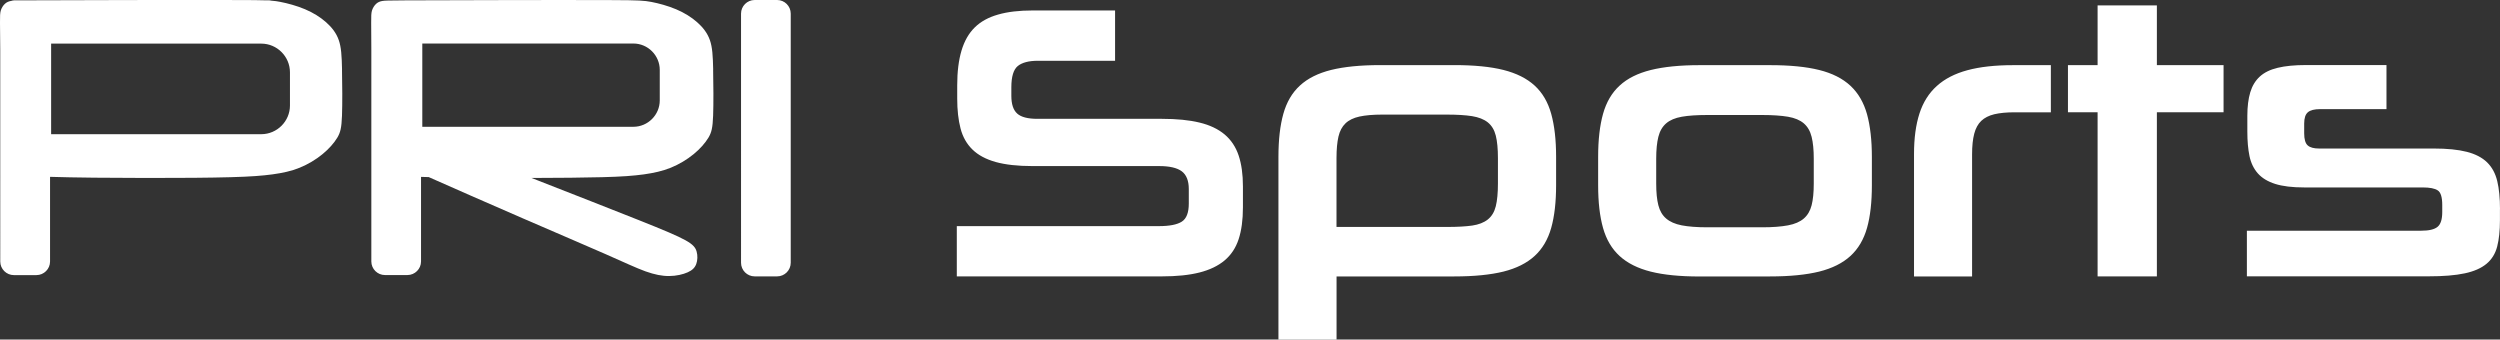
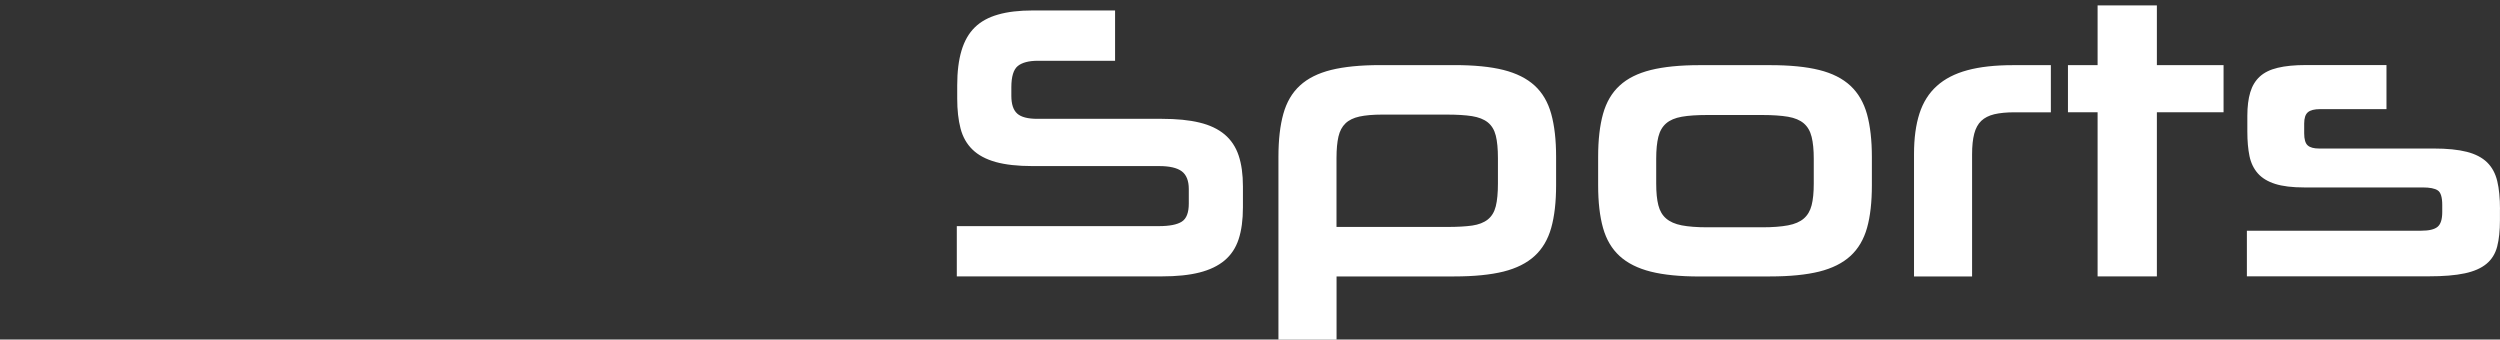
<svg xmlns="http://www.w3.org/2000/svg" id="Capa_2" data-name="Capa 2" viewBox="0 0 489.99 66.55">
  <rect x="0" y="0" width="489.99" height="66.55" fill="#333333" stroke="none" />
  <defs>
    <style>
      .cls-1, .cls-2 {
        fill: #fff;
      }

      .cls-2 {
        fill-rule: evenodd;
      }
    </style>
  </defs>
  <g id="_06_STAFF_PRI" data-name="06 STAFF PRI">
    <g>
-       <path class="cls-2" d="M147.91,0h4.4c1.47,0,2.67,1.2,2.67,2.67v48.83c0,1.47-1.2,2.67-2.67,2.67h-4.4c-1.47,0-2.67-1.2-2.67-2.67V2.67C145.24,1.2,146.44,0,147.91,0M67.03,13.65c.06,2.76.09,6.63,0,9.02-.09,2.39-.31,3.3-.93,4.33-.62,1.03-1.63,2.19-2.91,3.23-1.28,1.05-2.83,1.98-4.45,2.64-1.62.66-3.33,1.03-5.3,1.3-1.98.27-4.23.45-8.22.56-3.99.11-9.72.16-16.46.15-6.7,0-14.39-.07-18.95-.22v16.6c0,1.46-1.2,2.66-2.67,2.66H2.72c-1.47,0-2.67-1.2-2.67-2.66V17.1c0-.43,0-.85,0-1.26,0-1.99,0-3.96,0-5.98C.03,7.85.01,5.78,0,4.47c0-1.31,0-1.88.15-2.4.16-.52.47-1.01.82-1.33.35-.32.74-.48,1.22-.56.21-.07.44-.12.68-.12h3.97c3.55-.01,10.01-.03,17.91-.05,7.95-.02,17.36-.03,22.56,0,2,0,3.38.02,4.4.05h.93c.18,0,.35.03.52.07.71.05,1.21.13,1.77.24,1.41.27,3.24.76,4.85,1.44,1.61.68,3,1.55,4.13,2.55,1.13,1,2.01,2.12,2.49,3.51.48,1.38.58,3.02.64,5.78M56.83,14.17c0-3.09-2.53-5.62-5.62-5.62H10.02v17.75h41.19c3.09,0,5.62-2.53,5.62-5.62v-6.51ZM139.77,13.65c.06,2.76.09,6.63,0,9.02-.09,2.39-.31,3.3-.93,4.33-.62,1.03-1.63,2.19-2.91,3.23-1.28,1.05-2.83,1.98-4.45,2.64-1.62.66-3.33,1.03-5.3,1.31-1.98.27-4.23.45-8.22.55-3.45.09-8.21.14-13.79.15.43.17.84.33,1.28.5,6.68,2.62,14.49,5.66,19.67,7.73,5.18,2.06,7.72,3.14,9.23,3.98,1.51.84,1.98,1.45,2.19,2.23.22.77.19,1.71-.08,2.43-.27.72-.77,1.22-1.67,1.62-.91.41-2.22.72-3.61.73-1.39.02-2.86-.27-4.68-.92-1.82-.66-3.99-1.69-7.9-3.41-3.91-1.72-9.55-4.12-16.14-6.98-6.59-2.86-14.14-6.17-18.43-8.08,0,0-.01,0-.02,0-.52-.01-1.02-.03-1.49-.04v16.58c0,1.46-1.2,2.66-2.67,2.66h-4.4c-1.47,0-2.67-1.2-2.67-2.66V17.1c0-.43,0-.85,0-1.26,0-1.99,0-3.96,0-5.97,0-2.02-.02-4.08-.03-5.39,0-1.31,0-1.88.15-2.4.16-.52.47-1.01.82-1.33.35-.32.74-.48,1.22-.56s1.04-.1,4.57-.12,10.03-.03,17.98-.05c7.95-.02,17.36-.03,22.56,0,5.2.02,6.2.09,7.62.36,1.41.27,3.24.76,4.85,1.44,1.61.68,3,1.55,4.13,2.55,1.13,1,2.01,2.12,2.49,3.51.48,1.38.58,3.02.64,5.78M129.31,13.7c0-2.84-2.33-5.17-5.17-5.17h-41.37v16.32h41.37c2.84,0,5.17-2.33,5.17-5.17v-5.99Z" />
      <path class="cls-1" d="M187.53,54.18v-9.86h39.59c2.09,0,3.59-.29,4.51-.88.92-.59,1.37-1.77,1.37-3.55v-2.83c0-1.63-.46-2.79-1.37-3.48-.92-.69-2.4-1.03-4.43-1.03h-24.84c-2.9,0-5.31-.27-7.22-.8-1.91-.54-3.43-1.35-4.55-2.45-1.12-1.09-1.9-2.47-2.33-4.13-.43-1.65-.65-3.6-.65-5.85v-2.6c0-2.65.28-4.92.84-6.8.56-1.88,1.43-3.4,2.6-4.55,1.17-1.15,2.7-1.99,4.58-2.52,1.88-.54,4.13-.8,6.72-.8h16.2v9.86h-15.13c-1.78,0-3.1.35-3.94,1.03-.84.69-1.26,2.08-1.26,4.16v1.68c0,1.63.38,2.79,1.15,3.48.76.69,2.09,1.03,3.97,1.03h24.38c2.9,0,5.36.24,7.37.73,2.01.48,3.65,1.26,4.93,2.33,1.27,1.07,2.19,2.45,2.75,4.13.56,1.68.84,3.69.84,6.04v4.13c0,2.44-.28,4.52-.84,6.23-.56,1.71-1.48,3.09-2.75,4.16-1.27,1.07-2.92,1.86-4.93,2.37-2.01.51-4.47.76-7.37.76h-40.2ZM270.52,12.76c-3.87,0-7.08.32-9.63.95-2.55.64-4.58,1.65-6.11,3.06-1.53,1.4-2.61,3.25-3.25,5.54-.64,2.29-.96,5.09-.96,8.41v35.84h11.39v-12.38h23.08c3.87,0,7.08-.32,9.63-.95,2.55-.64,4.58-1.66,6.11-3.06,1.53-1.4,2.61-3.24,3.25-5.5.64-2.27.96-5.06.96-8.37v-5.58c0-3.31-.32-6.11-.96-8.41-.64-2.3-1.72-4.14-3.25-5.54-1.53-1.4-3.57-2.42-6.11-3.06-2.55-.64-5.76-.95-9.63-.95h-14.52ZM293.59,35.91c0,1.88-.14,3.39-.42,4.51-.28,1.12-.8,1.99-1.57,2.6-.77.61-1.78,1-3.06,1.19-1.28.18-2.9.27-4.89.27h-21.7v-13.53c0-1.68.13-3.07.38-4.17.25-1.09.71-1.96,1.38-2.6.66-.64,1.58-1.08,2.75-1.34,1.17-.25,2.65-.38,4.43-.38h12.68c1.99,0,3.63.1,4.93.3,1.3.21,2.33.61,3.1,1.22.76.61,1.29,1.48,1.57,2.6.28,1.12.42,2.6.42,4.43v4.89ZM346.93,54.18c3.87,0,7.08-.32,9.63-.95,2.55-.64,4.59-1.66,6.12-3.06,1.53-1.4,2.61-3.24,3.25-5.5.64-2.27.95-5.06.95-8.37v-5.5c0-3.31-.32-6.11-.95-8.41-.64-2.29-1.72-4.15-3.25-5.58-1.53-1.42-3.57-2.46-6.12-3.09-2.55-.64-5.76-.95-9.63-.95h-13.83c-3.82,0-7,.32-9.55.95-2.55.64-4.59,1.65-6.11,3.06-1.53,1.4-2.61,3.25-3.25,5.54-.64,2.29-.96,5.09-.96,8.41v5.58c0,3.31.32,6.1.96,8.37.64,2.27,1.72,4.1,3.25,5.5,1.53,1.4,3.57,2.42,6.11,3.06,2.55.64,5.73.95,9.55.95h13.83ZM355.49,35.99c0,1.73-.14,3.15-.42,4.24-.28,1.09-.79,1.96-1.53,2.6-.74.64-1.77,1.09-3.1,1.34-1.33.25-3.01.38-5.04.38h-10.77c-2.04,0-3.71-.13-5.01-.38-1.3-.25-2.32-.7-3.06-1.34-.74-.63-1.25-1.5-1.53-2.6-.28-1.09-.42-2.51-.42-4.24v-4.89c0-1.73.14-3.16.42-4.28.28-1.12.79-2,1.53-2.64.74-.64,1.76-1.07,3.06-1.3,1.3-.23,2.97-.34,5.01-.34h10.77c2.04,0,3.72.12,5.04.34,1.32.23,2.35.66,3.1,1.3.74.64,1.25,1.51,1.53,2.64.28,1.12.42,2.55.42,4.28v4.89ZM386.52,54.18v-23.92c0-1.63.14-2.98.42-4.05.28-1.07.74-1.91,1.38-2.52.64-.61,1.49-1.04,2.56-1.3,1.07-.25,2.39-.38,3.97-.38h7.11v-9.24h-7.41c-3.52,0-6.5.33-8.94.99-2.45.66-4.45,1.69-6,3.09-1.56,1.4-2.69,3.2-3.4,5.39-.71,2.19-1.07,4.84-1.07,7.95v24h11.39ZM422.74,54.18V22h13.07v-9.24h-13.07V1.06h-11.62v11.7h-5.81v9.24h5.81v32.17h11.62ZM489.99,41.03c0-2.19-.18-4.04-.54-5.54-.36-1.5-1.02-2.72-1.99-3.67-.97-.94-2.29-1.63-3.97-2.06-1.68-.43-3.85-.65-6.5-.65h-22.47c-1.02,0-1.76-.2-2.22-.61-.46-.41-.69-1.2-.69-2.37v-1.91c0-1.07.24-1.81.73-2.22.48-.41,1.29-.61,2.41-.61h12.99v-8.64h-15.74c-2.24,0-4.1.18-5.58.54-1.48.35-2.65.93-3.51,1.72s-1.49,1.82-1.87,3.09c-.38,1.27-.57,2.8-.57,4.58v3.13c0,1.83.14,3.43.42,4.78.28,1.35.83,2.48,1.64,3.4.82.92,1.95,1.6,3.4,2.06,1.45.46,3.35.69,5.69.69h23.23c1.37,0,2.36.19,2.94.58.59.38.88,1.34.88,2.86v1.38c0,1.43-.3,2.39-.92,2.9-.61.51-1.68.76-3.21.76h-34.16v8.94h35.61c2.9,0,5.26-.19,7.07-.58,1.81-.38,3.23-1,4.28-1.87,1.04-.86,1.74-2,2.1-3.4.36-1.4.54-3.12.54-5.16v-2.14Z" />
    </g>
  </g>
</svg>